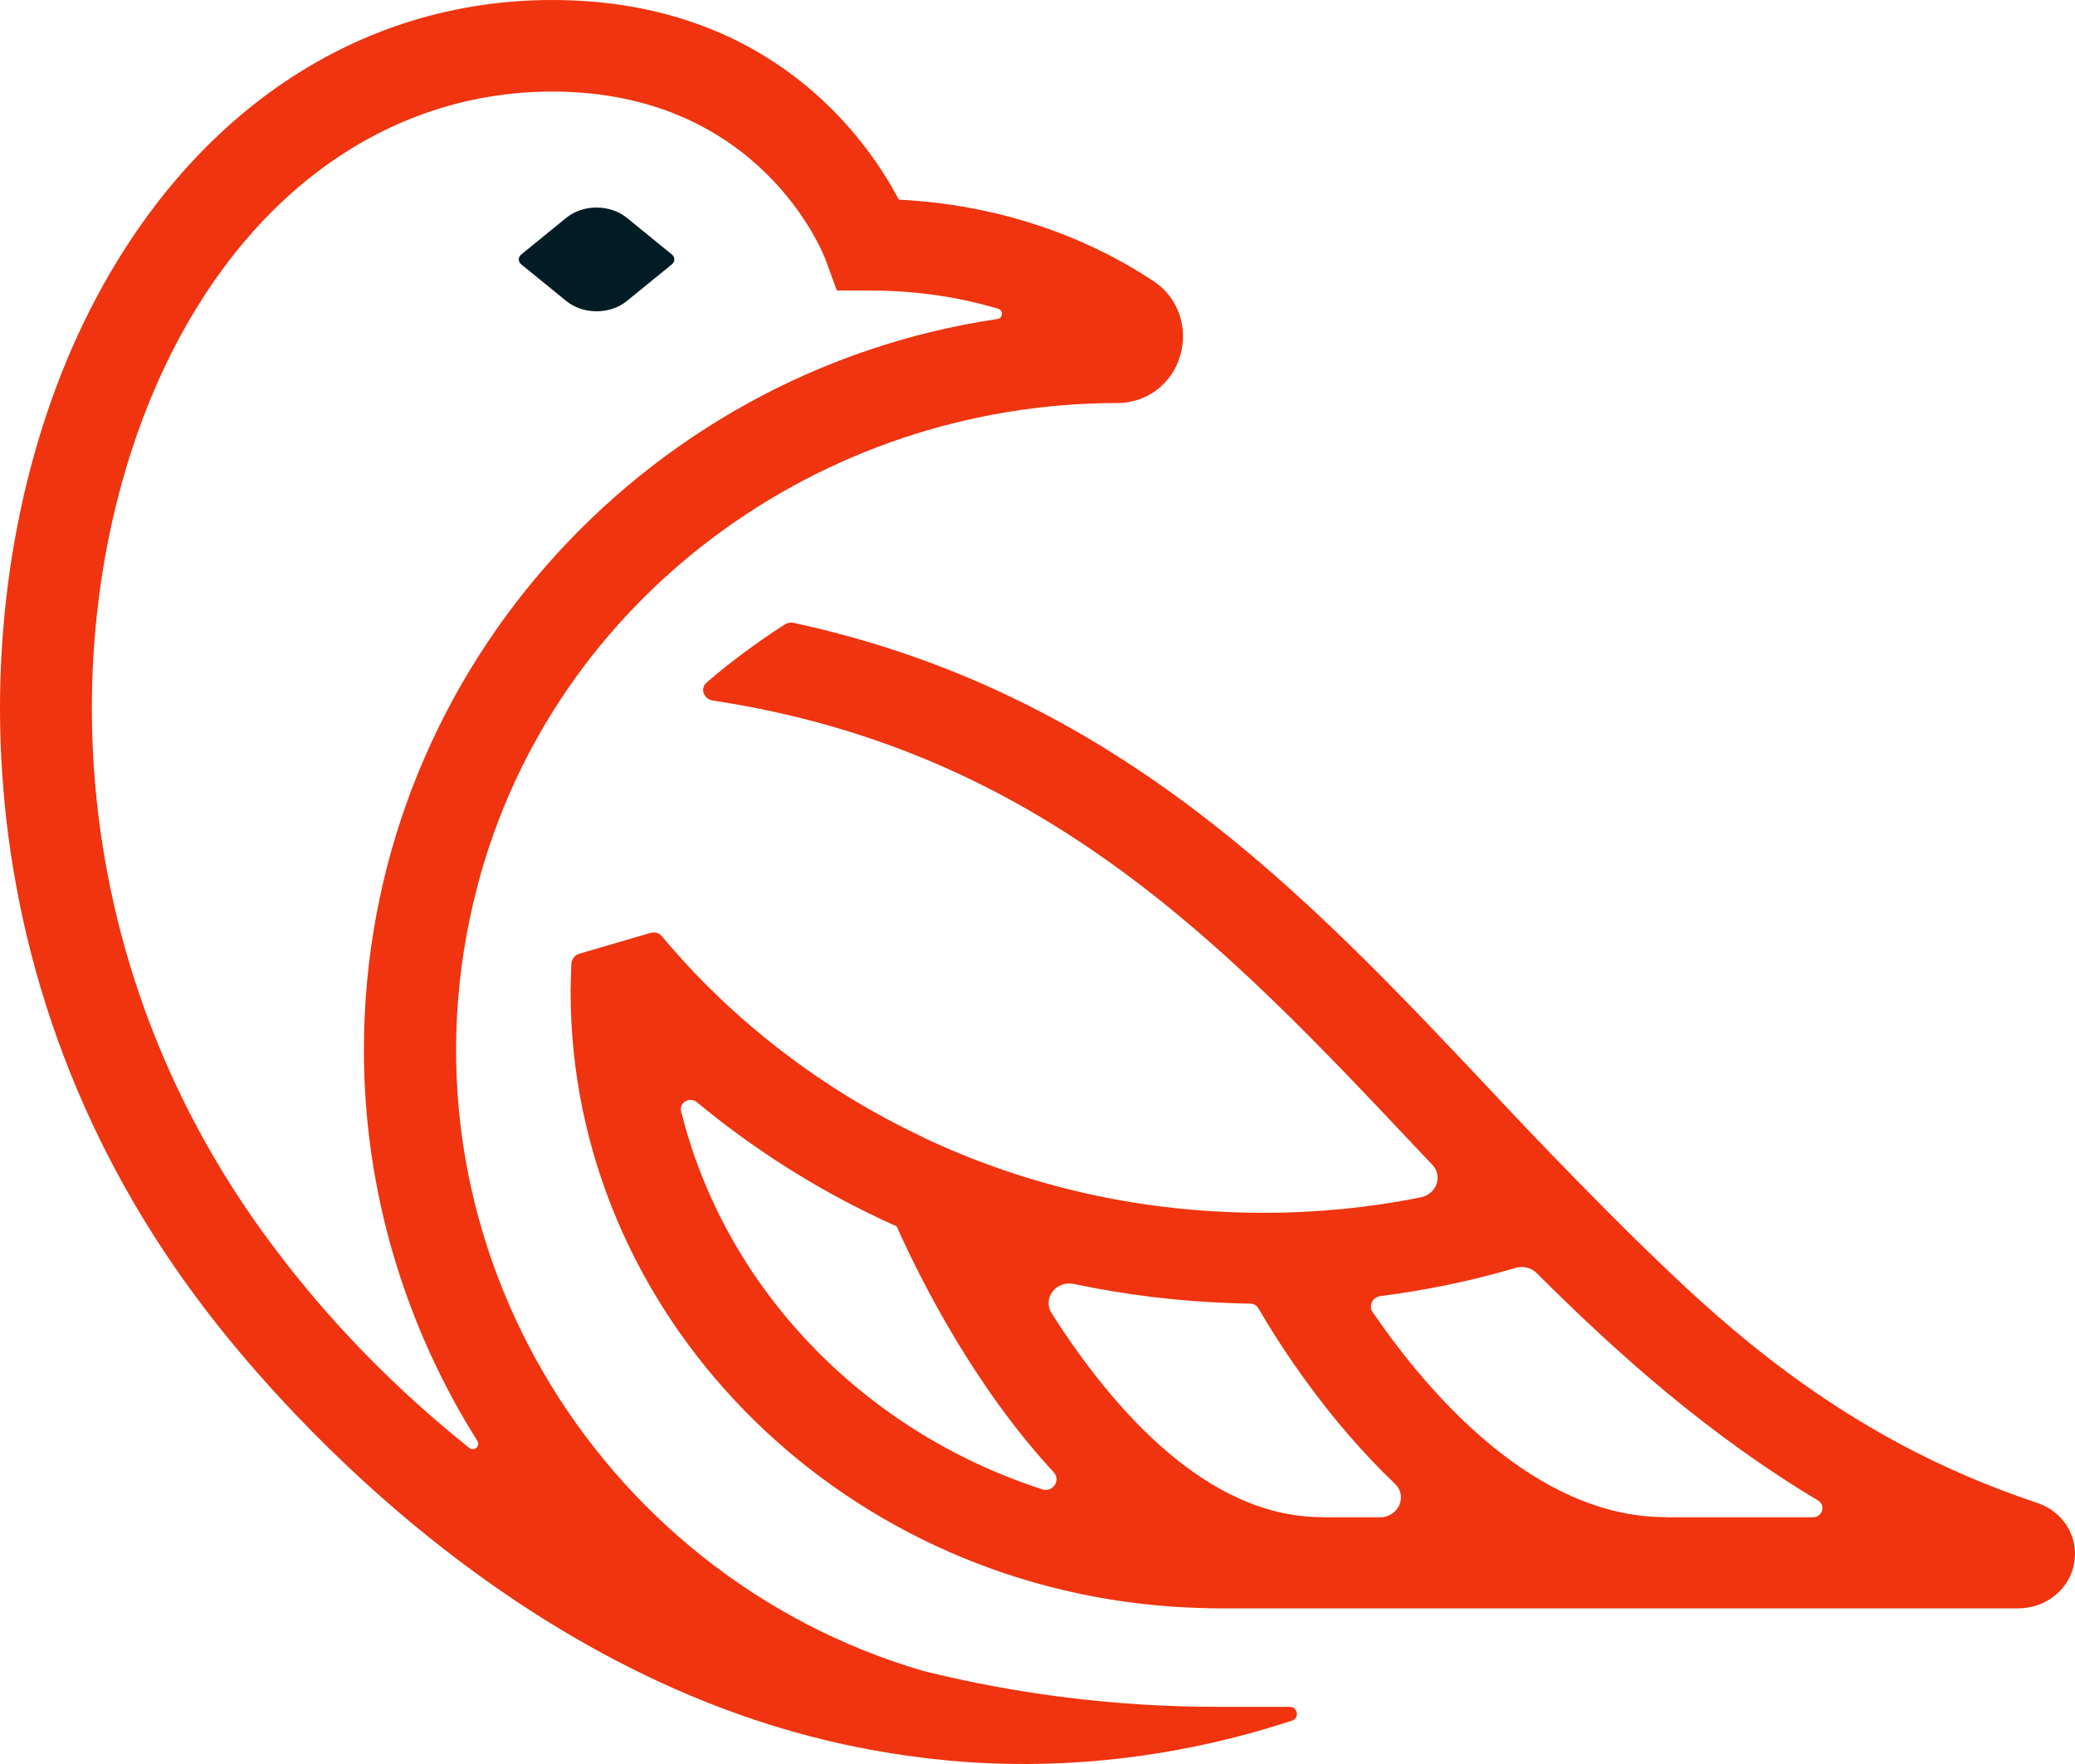
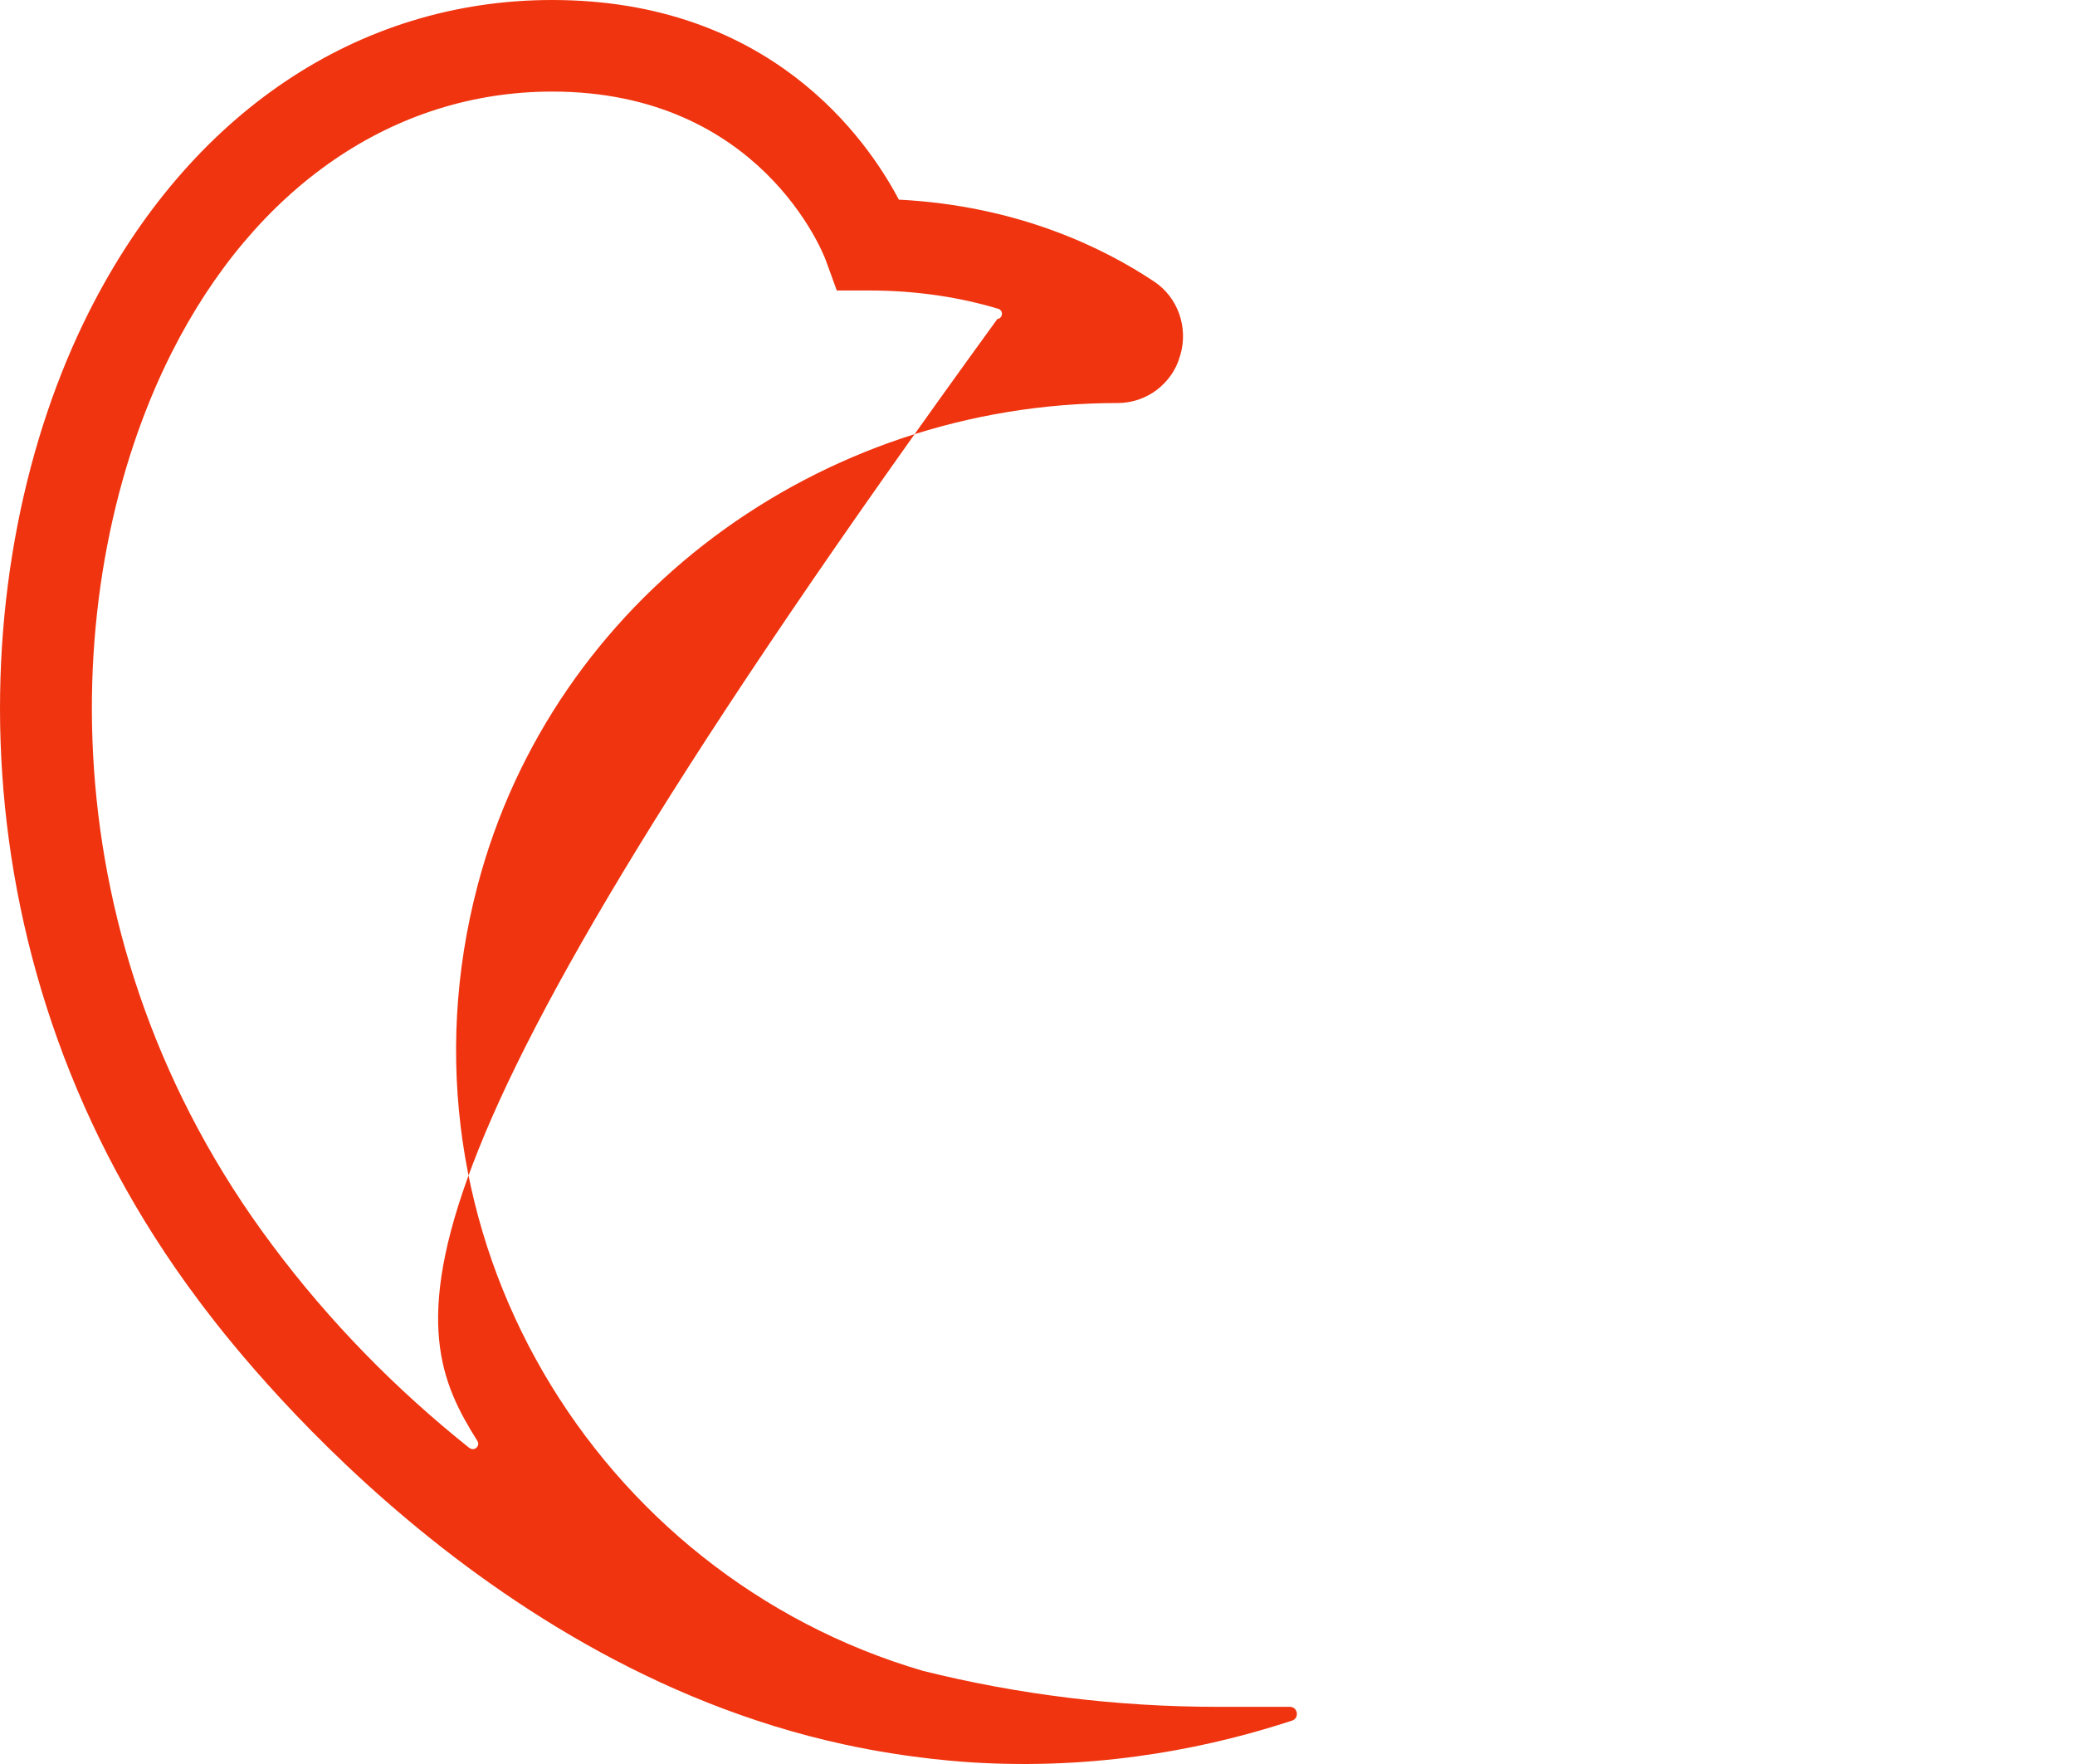
<svg xmlns="http://www.w3.org/2000/svg" width="40" height="34" viewBox="0 0 40 34" fill="none">
-   <path d="M24.864 32.898H23.467C21.53 32.898 19.623 32.661 17.792 32.205C11.486 30.36 7.445 23.756 9.206 17.07C10.658 11.543 15.801 7.768 21.544 7.768C21.822 7.768 22.083 7.677 22.296 7.518C22.505 7.358 22.67 7.137 22.744 6.87L22.754 6.841C22.908 6.311 22.709 5.732 22.247 5.426C21.267 4.773 19.617 3.965 17.327 3.848C16.696 2.651 14.822 0 10.644 0C6.896 0 3.644 2.19 1.718 6.006C-0.719 10.839 -1.014 18.609 3.828 25.064C4.227 25.595 8.954 32.035 16.264 33.621C17.565 33.905 18.638 33.965 18.914 33.979C21.384 34.105 23.453 33.641 24.909 33.163C25.054 33.114 25.017 32.898 24.864 32.898ZM9.051 27.911C7.629 26.778 6.349 25.472 5.255 24.007C0.866 18.157 1.114 11.15 3.308 6.799C4.92 3.599 7.594 1.765 10.646 1.765C14.654 1.765 15.873 4.888 15.918 5.014L16.131 5.599H16.756C17.714 5.599 18.546 5.743 19.242 5.951C19.349 5.984 19.334 6.134 19.226 6.149C12.325 7.172 7.015 13.1 7.015 20.24C7.015 22.963 7.811 25.563 9.204 27.775C9.262 27.872 9.141 27.979 9.053 27.909L9.051 27.911Z" fill="#EF340F" />
-   <path d="M39.989 30.093C40.062 29.608 39.768 29.134 39.279 28.97C38.285 28.639 37.501 28.279 36.939 27.994C34.407 26.705 32.686 25.014 31.524 23.884C31.392 23.754 30.714 23.084 29.886 22.227C29.267 21.586 28.823 21.106 28.722 21C25.165 17.227 21.508 13.35 15.302 12.006C15.245 11.992 15.18 12.002 15.131 12.035C15.022 12.102 14.918 12.174 14.813 12.245C14.399 12.526 14.001 12.828 13.624 13.154C13.488 13.267 13.563 13.475 13.739 13.502C20.088 14.467 23.627 18.225 27.346 22.171C27.433 22.264 27.52 22.356 27.61 22.449C27.819 22.668 27.693 23.017 27.389 23.078C26.396 23.277 25.382 23.377 24.349 23.377C24.177 23.377 24.006 23.373 23.83 23.367C21.713 23.3 19.678 22.813 17.787 21.919V21.915C15.847 21.002 14.115 19.668 12.763 18.05C12.709 17.982 12.621 17.955 12.536 17.982L11.166 18.383C11.081 18.408 11.02 18.487 11.014 18.573C11.008 18.76 11 18.941 11 19.119C11 25.314 16.095 30.518 22.6 30.967C22.908 30.986 23.219 31 23.517 31H38.905C39.449 31 39.908 30.621 39.987 30.112V30.095L39.989 30.093ZM20.086 28.704C16.625 27.583 13.97 24.812 13.13 21.418C13.088 21.249 13.297 21.131 13.435 21.245C14.506 22.133 15.695 22.892 16.963 23.489L16.967 23.492C17.073 23.541 17.178 23.589 17.284 23.637C17.767 24.71 18.785 26.726 20.313 28.377C20.455 28.535 20.293 28.774 20.086 28.706V28.704ZM26.601 29.245H25.481V29.242C23.268 29.242 21.454 27.167 20.273 25.313C20.09 25.026 20.358 24.675 20.703 24.748C21.703 24.96 22.728 25.083 23.767 25.118C23.876 25.124 23.988 25.124 24.098 25.126C24.164 25.126 24.223 25.159 24.256 25.214C24.696 25.967 25.599 27.368 26.892 28.6C27.141 28.839 26.956 29.245 26.603 29.245H26.601ZM34.949 29.245H32.11V29.242C29.59 29.242 27.545 26.873 26.461 25.291C26.376 25.166 26.457 25 26.613 24.981C27.494 24.868 28.364 24.689 29.215 24.438C29.361 24.396 29.517 24.432 29.623 24.538C31.209 26.123 32.958 27.67 35.042 28.918C35.2 29.012 35.133 29.244 34.947 29.244L34.949 29.245Z" fill="#EF340F" />
-   <path d="M12.951 4.904L12.081 4.196C11.759 3.935 11.241 3.935 10.919 4.196L10.049 4.904C9.984 4.957 9.984 5.043 10.049 5.096L10.919 5.804C11.241 6.065 11.759 6.065 12.081 5.804L12.951 5.096C13.016 5.043 13.016 4.957 12.951 4.904Z" fill="#011C25" />
+   <path d="M24.864 32.898H23.467C21.53 32.898 19.623 32.661 17.792 32.205C11.486 30.36 7.445 23.756 9.206 17.07C10.658 11.543 15.801 7.768 21.544 7.768C21.822 7.768 22.083 7.677 22.296 7.518C22.505 7.358 22.67 7.137 22.744 6.87L22.754 6.841C22.908 6.311 22.709 5.732 22.247 5.426C21.267 4.773 19.617 3.965 17.327 3.848C16.696 2.651 14.822 0 10.644 0C6.896 0 3.644 2.19 1.718 6.006C-0.719 10.839 -1.014 18.609 3.828 25.064C4.227 25.595 8.954 32.035 16.264 33.621C17.565 33.905 18.638 33.965 18.914 33.979C21.384 34.105 23.453 33.641 24.909 33.163C25.054 33.114 25.017 32.898 24.864 32.898ZM9.051 27.911C7.629 26.778 6.349 25.472 5.255 24.007C0.866 18.157 1.114 11.15 3.308 6.799C4.92 3.599 7.594 1.765 10.646 1.765C14.654 1.765 15.873 4.888 15.918 5.014L16.131 5.599H16.756C17.714 5.599 18.546 5.743 19.242 5.951C19.349 5.984 19.334 6.134 19.226 6.149C7.015 22.963 7.811 25.563 9.204 27.775C9.262 27.872 9.141 27.979 9.053 27.909L9.051 27.911Z" fill="#EF340F" />
</svg>